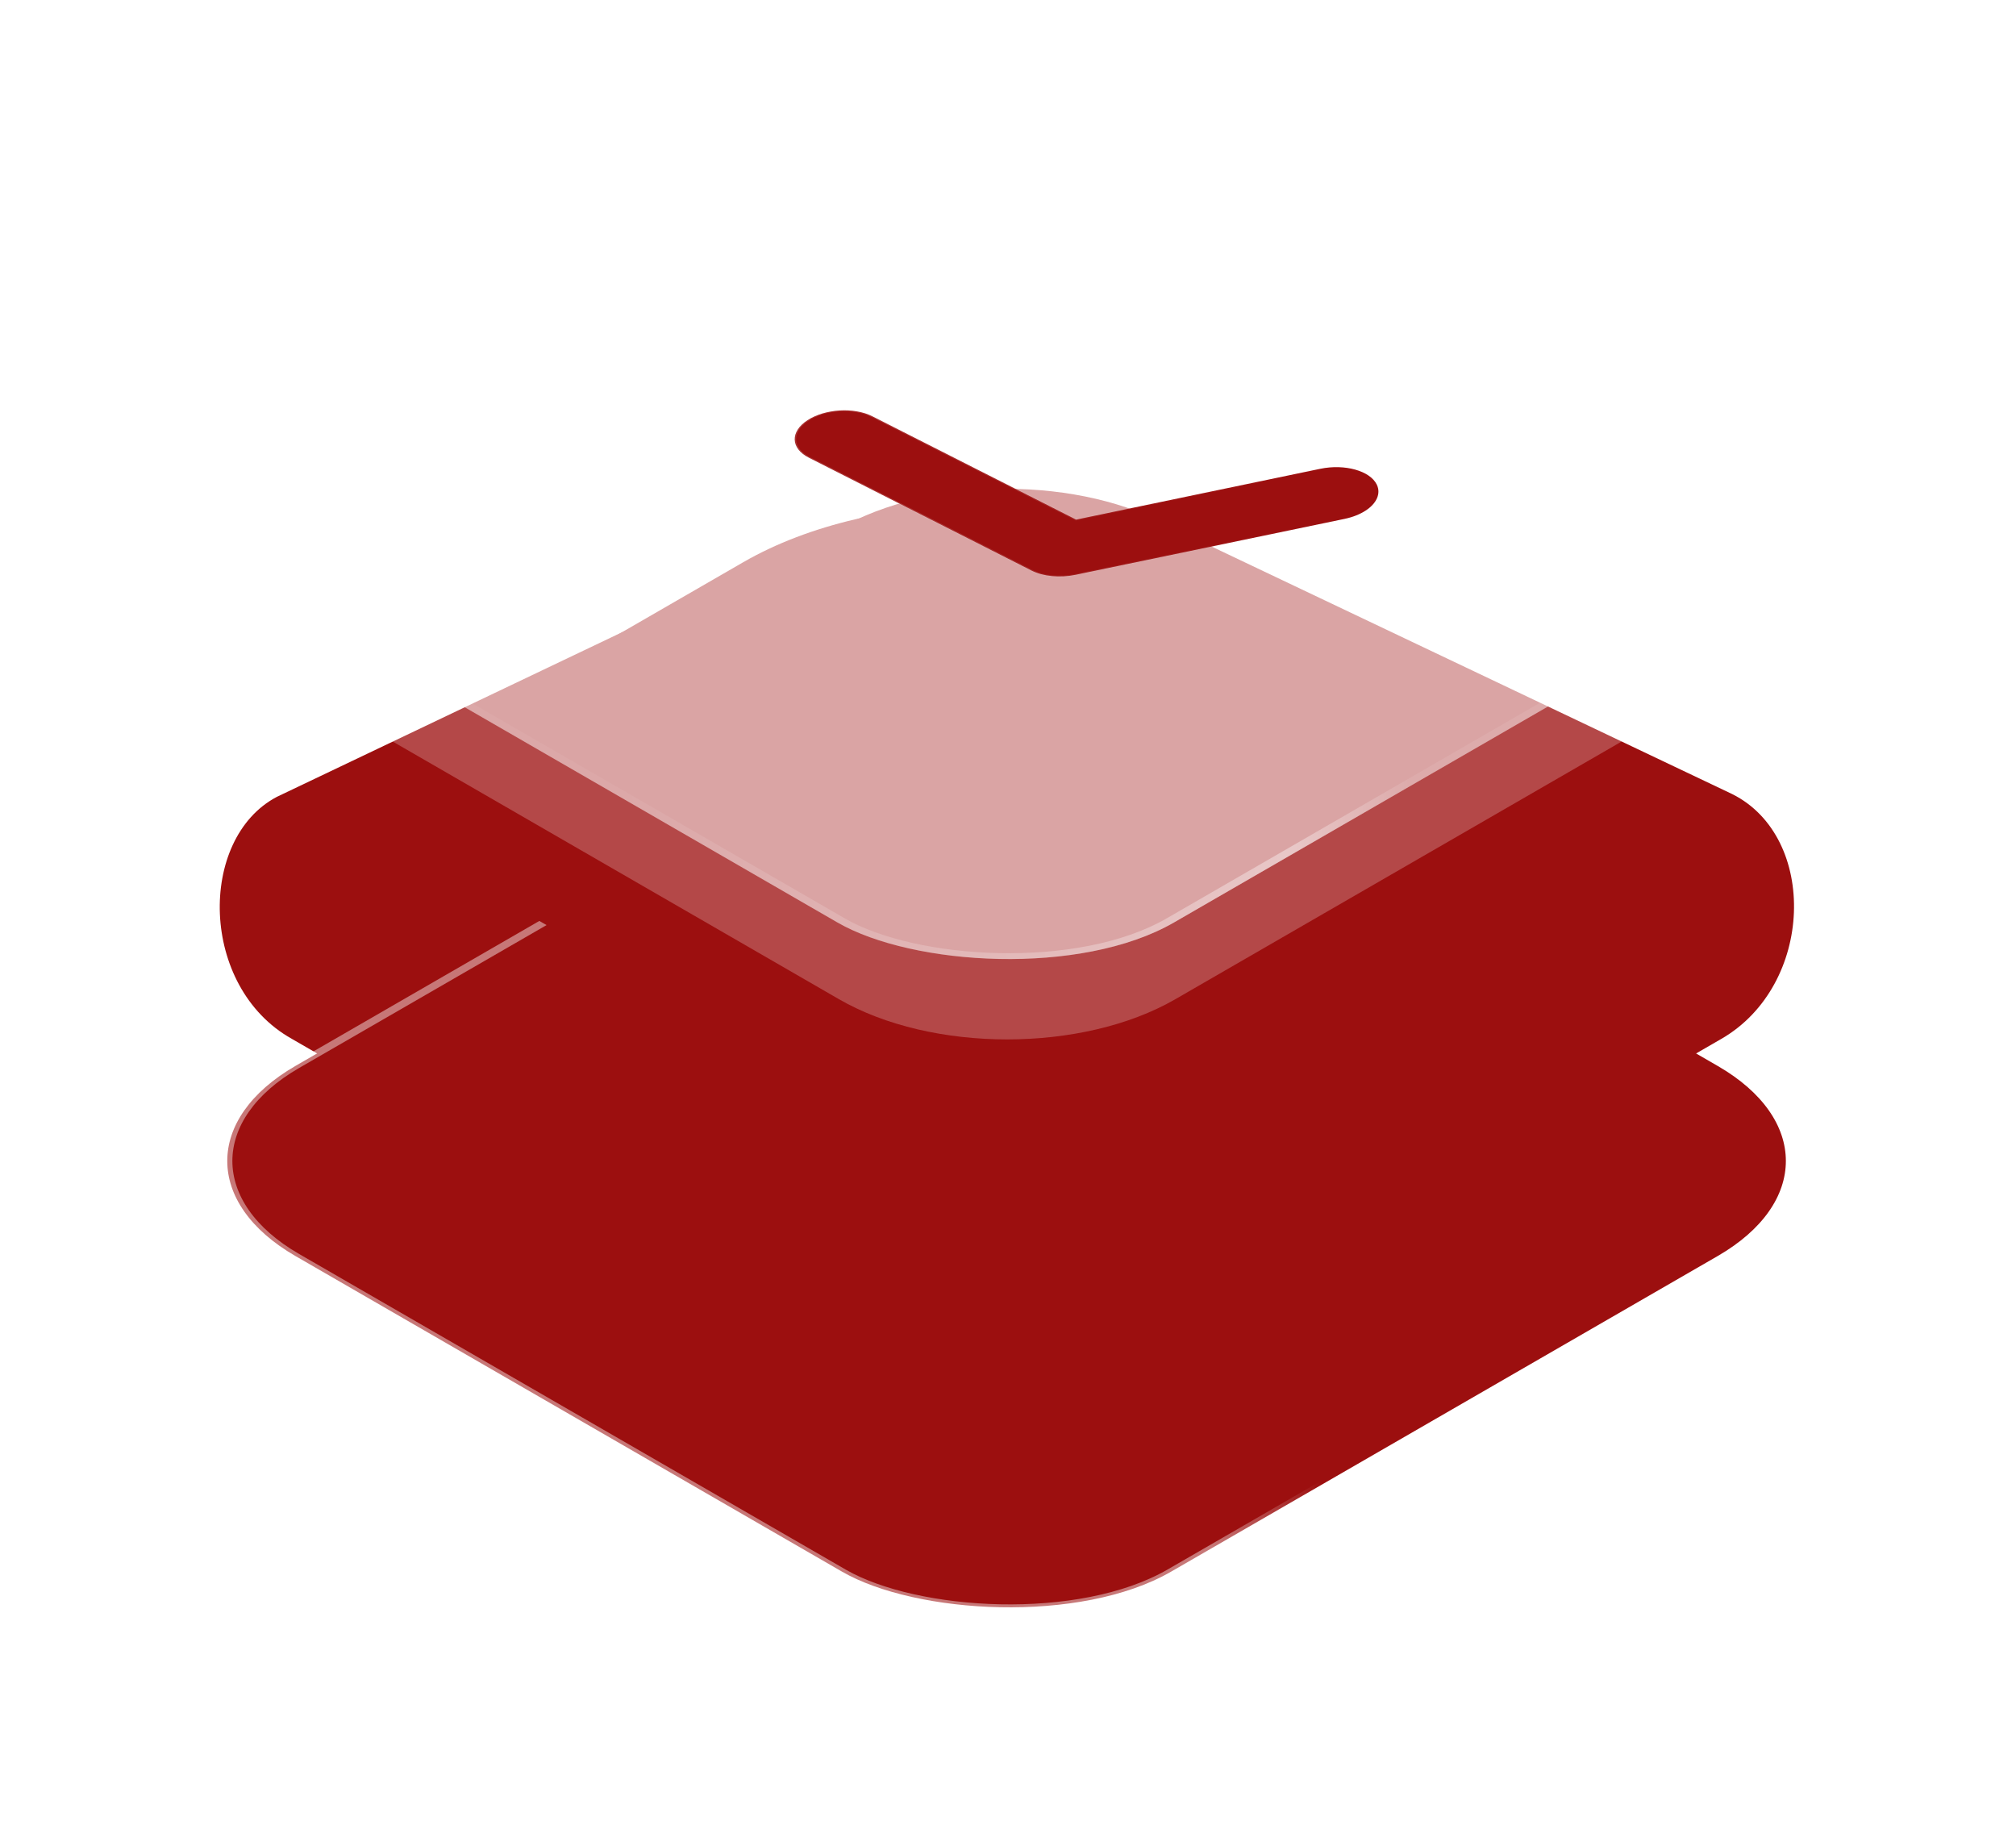
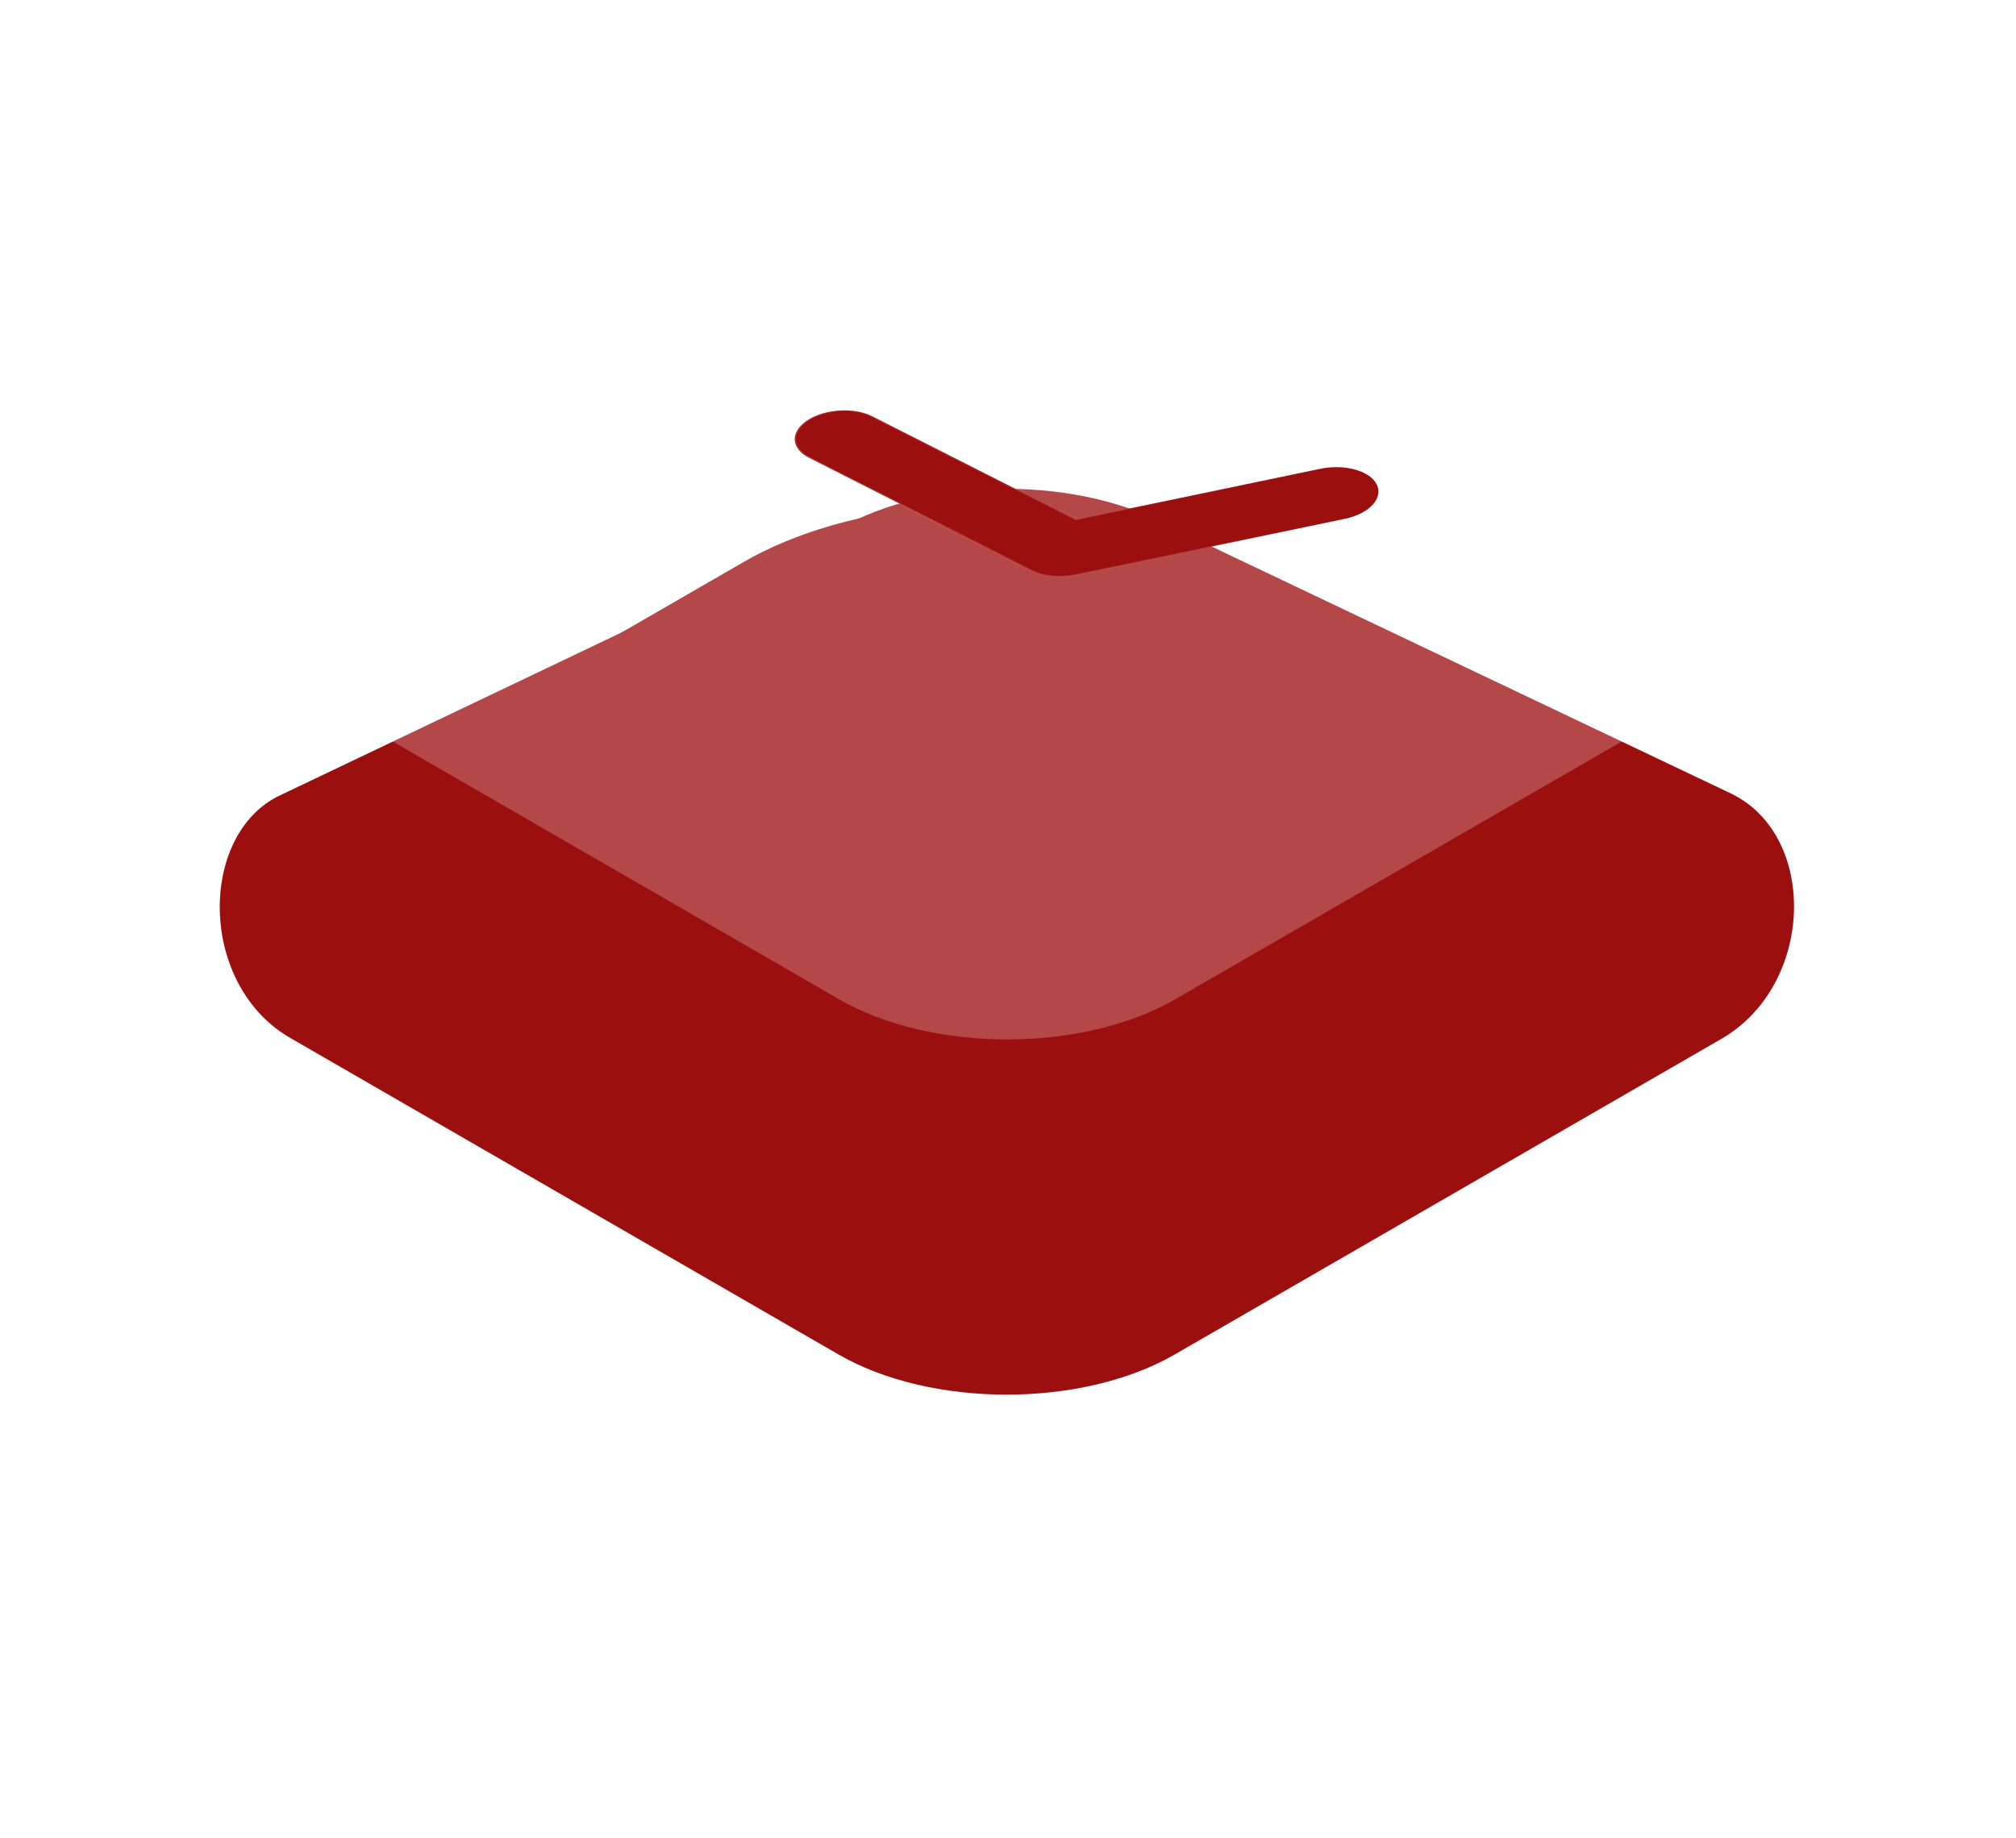
<svg xmlns="http://www.w3.org/2000/svg" width="509" height="464" viewBox="0 0 509 464" fill="none">
  <path d="M73.69 262.262C50.272 249.164 49.922 211.681 69.89 201.172L211.678 133.561C235.135 120.019 273.167 120.019 296.624 133.561L437.361 200.472C459.08 211.331 458.069 248.72 434.611 262.262L296.624 341.922C273.167 355.464 235.135 355.464 211.678 341.922L73.69 262.262Z" fill="#9C0F0F" />
  <g filter="url(#filter0_d_2_1378)">
-     <rect x="1.82" width="255.315" height="255.315" rx="47.992" transform="matrix(0.866 -0.5 0.866 0.5 31.46 223.939)" fill="url(#paint0_linear_2_1378)" stroke="url(#paint1_linear_2_1378)" stroke-width="2.102" />
-   </g>
+     </g>
  <g filter="url(#filter1_d_2_1378)">
    <path d="M83.482 178.248L187.59 118.147C221.1 98.802 275.432 98.802 308.942 118.147L413.049 178.248L272.536 259.365C259.132 267.104 237.4 267.104 223.995 259.365L83.482 178.248Z" fill="#9C0F0F" />
  </g>
  <path d="M73.828 172.583C50.41 159.486 50.059 122.003 70.027 111.494L211.815 43.883C235.272 30.341 273.304 30.341 296.762 43.883L437.499 110.793C459.218 121.653 458.206 159.041 434.749 172.583L296.762 252.244C273.304 265.786 235.272 265.786 211.815 252.244L73.828 172.583Z" fill="white" fill-opacity="0.24" />
-   <rect width="257.417" height="257.417" rx="49.043" transform="matrix(0.866 -0.5 0.866 0.5 31 128.7)" fill="white" fill-opacity="0.5" />
-   <rect x="1.82" width="255.315" height="255.315" rx="47.992" transform="matrix(0.866 -0.5 0.866 0.5 31.244 129.61)" stroke="url(#paint2_linear_2_1378)" stroke-opacity="0.49" stroke-width="2.102" />
  <g filter="url(#filter4_i_2_1378)">
    <mask id="path-7-inside-1_2_1378" fill="white">
      <path d="M344.797 125.213C343.397 126.126 341.608 126.854 339.525 127.297L271.496 141.44C267.567 142.248 263.353 141.834 260.413 140.344L204.212 111.856C199.601 109.519 199.45 105.281 203.874 102.395C208.297 99.51 215.629 99.065 220.239 101.402L271.697 127.485L333.376 114.656C339.541 113.384 345.914 115.165 347.613 118.652C348.723 120.961 347.521 123.436 344.797 125.213Z" />
    </mask>
    <path d="M344.797 125.213C343.397 126.126 341.608 126.854 339.525 127.297L271.496 141.44C267.567 142.248 263.353 141.834 260.413 140.344L204.212 111.856C199.601 109.519 199.45 105.281 203.874 102.395C208.297 99.51 215.629 99.065 220.239 101.402L271.697 127.485L333.376 114.656C339.541 113.384 345.914 115.165 347.613 118.652C348.723 120.961 347.521 123.436 344.797 125.213Z" fill="#9C0F0F" />
    <path d="M339.525 127.297L339.622 127.483L339.624 127.483L339.525 127.297ZM271.496 141.44L271.592 141.627L271.593 141.627L271.496 141.44ZM271.697 127.485L271.462 127.638L271.606 127.71L271.795 127.671L271.697 127.485ZM333.376 114.656L333.279 114.469L333.279 114.469L333.376 114.656ZM347.613 118.652L347.944 118.587L347.943 118.587L347.613 118.652ZM344.547 125.086C343.187 125.973 341.45 126.68 339.425 127.111L339.624 127.483C341.767 127.028 343.607 126.279 345.047 125.34L344.547 125.086ZM339.427 127.11L271.398 141.254L271.593 141.627L339.622 127.483L339.427 127.11ZM271.4 141.253C267.584 142.038 263.497 141.635 260.648 140.19L260.179 140.497C263.209 142.033 267.549 142.458 271.592 141.627L271.4 141.253ZM260.648 140.19L204.446 111.703L203.977 112.009L260.179 140.497L260.648 140.19ZM204.446 111.703C199.979 109.439 199.825 105.326 204.123 102.522L203.624 102.269C199.075 105.236 199.224 109.6 203.977 112.009L204.446 111.703ZM204.123 102.522C208.422 99.718 215.537 99.29 220.004 101.555L220.474 101.248C215.72 98.839 208.172 99.302 203.624 102.269L204.123 102.522ZM220.004 101.555L271.462 127.638L271.932 127.331L220.474 101.248L220.004 101.555ZM271.795 127.671L333.474 114.842L333.279 114.469L271.599 127.298L271.795 127.671ZM333.473 114.842C339.458 113.608 345.636 115.337 347.282 118.717L347.943 118.587C346.192 114.993 339.624 113.16 333.279 114.469L333.473 114.842ZM347.282 118.716C348.359 120.956 347.194 123.359 344.547 125.086L345.047 125.34C347.849 123.512 349.087 120.965 347.944 118.587L347.282 118.716Z" fill="url(#paint3_linear_2_1378)" mask="url(#path-7-inside-1_2_1378)" />
  </g>
  <defs>
    <filter id="filter0_d_2_1378" x="0.047" y="108.692" width="508.205" height="354.784" filterUnits="userSpaceOnUse" color-interpolation-filters="sRGB">
      <feFlood flood-opacity="0" result="BackgroundImageFix" />
      <feColorMatrix in="SourceAlpha" type="matrix" values="0 0 0 0 0 0 0 0 0 0 0 0 0 0 0 0 0 0 127 0" result="hardAlpha" />
      <feOffset dy="70.061" />
      <feGaussianBlur stdDeviation="28.024" />
      <feComposite in2="hardAlpha" operator="out" />
      <feColorMatrix type="matrix" values="0 0 0 0 1 0 0 0 0 0.344 0 0 0 0 0.449 0 0 0 0.5 0" />
      <feBlend mode="normal" in2="BackgroundImageFix" result="effect1_dropShadow_2_1378" />
      <feBlend mode="normal" in="SourceGraphic" in2="effect1_dropShadow_2_1378" result="shape" />
    </filter>
    <filter id="filter1_d_2_1378" x="52.655" y="96.632" width="391.221" height="223.185" filterUnits="userSpaceOnUse" color-interpolation-filters="sRGB">
      <feFlood flood-opacity="0" result="BackgroundImageFix" />
      <feColorMatrix in="SourceAlpha" type="matrix" values="0 0 0 0 0 0 0 0 0 0 0 0 0 0 0 0 0 0 127 0" result="hardAlpha" />
      <feOffset dy="23.821" />
      <feGaussianBlur stdDeviation="15.414" />
      <feComposite in2="hardAlpha" operator="out" />
      <feColorMatrix type="matrix" values="0 0 0 0 1 0 0 0 0 0.188 0 0 0 0 0.22 0 0 0 1 0" />
      <feBlend mode="normal" in2="BackgroundImageFix" result="effect1_dropShadow_2_1378" />
      <feBlend mode="normal" in="SourceGraphic" in2="effect1_dropShadow_2_1378" result="shape" />
    </filter>
    <filter id="filter4_i_2_1378" x="200.652" y="99.903" width="147.372" height="43.528" filterUnits="userSpaceOnUse" color-interpolation-filters="sRGB">
      <feFlood flood-opacity="0" result="BackgroundImageFix" />
      <feBlend mode="normal" in="SourceGraphic" in2="BackgroundImageFix" result="shape" />
      <feColorMatrix in="SourceAlpha" type="matrix" values="0 0 0 0 0 0 0 0 0 0 0 0 0 0 0 0 0 0 127 0" result="hardAlpha" />
      <feOffset dy="3.685" />
      <feGaussianBlur stdDeviation="0.793" />
      <feComposite in2="hardAlpha" operator="arithmetic" k2="-1" k3="1" />
      <feColorMatrix type="matrix" values="0 0 0 0 1 0 0 0 0 1 0 0 0 0 1 0 0 0 1 0" />
      <feBlend mode="normal" in2="shape" result="effect1_innerShadow_2_1378" />
    </filter>
    <linearGradient id="paint0_linear_2_1378" x1="48.274" y1="215.455" x2="40.388" y2="102.826" gradientUnits="userSpaceOnUse">
      <stop stop-color="#9C0F0F" />
      <stop offset="1" stop-color="#9C0F0F" />
    </linearGradient>
    <linearGradient id="paint1_linear_2_1378" x1="22.304" y1="104.706" x2="135.315" y2="210.698" gradientUnits="userSpaceOnUse">
      <stop stop-color="white" stop-opacity="0.43" />
      <stop offset="0.847" stop-color="white" stop-opacity="0.44" />
      <stop offset="1" stop-color="white" stop-opacity="0" />
    </linearGradient>
    <linearGradient id="paint2_linear_2_1378" x1="31.069" y1="112.77" x2="148.582" y2="223.972" gradientUnits="userSpaceOnUse">
      <stop stop-color="white" stop-opacity="0.09" />
      <stop offset="0.851" stop-color="white" stop-opacity="0.79" />
      <stop offset="1" stop-color="white" stop-opacity="0.17" />
    </linearGradient>
    <linearGradient id="paint3_linear_2_1378" x1="216.62" y1="107.448" x2="319.386" y2="78.651" gradientUnits="userSpaceOnUse">
      <stop stop-color="white" stop-opacity="0.25" />
      <stop offset="1" stop-color="white" stop-opacity="0" />
    </linearGradient>
  </defs>
</svg>